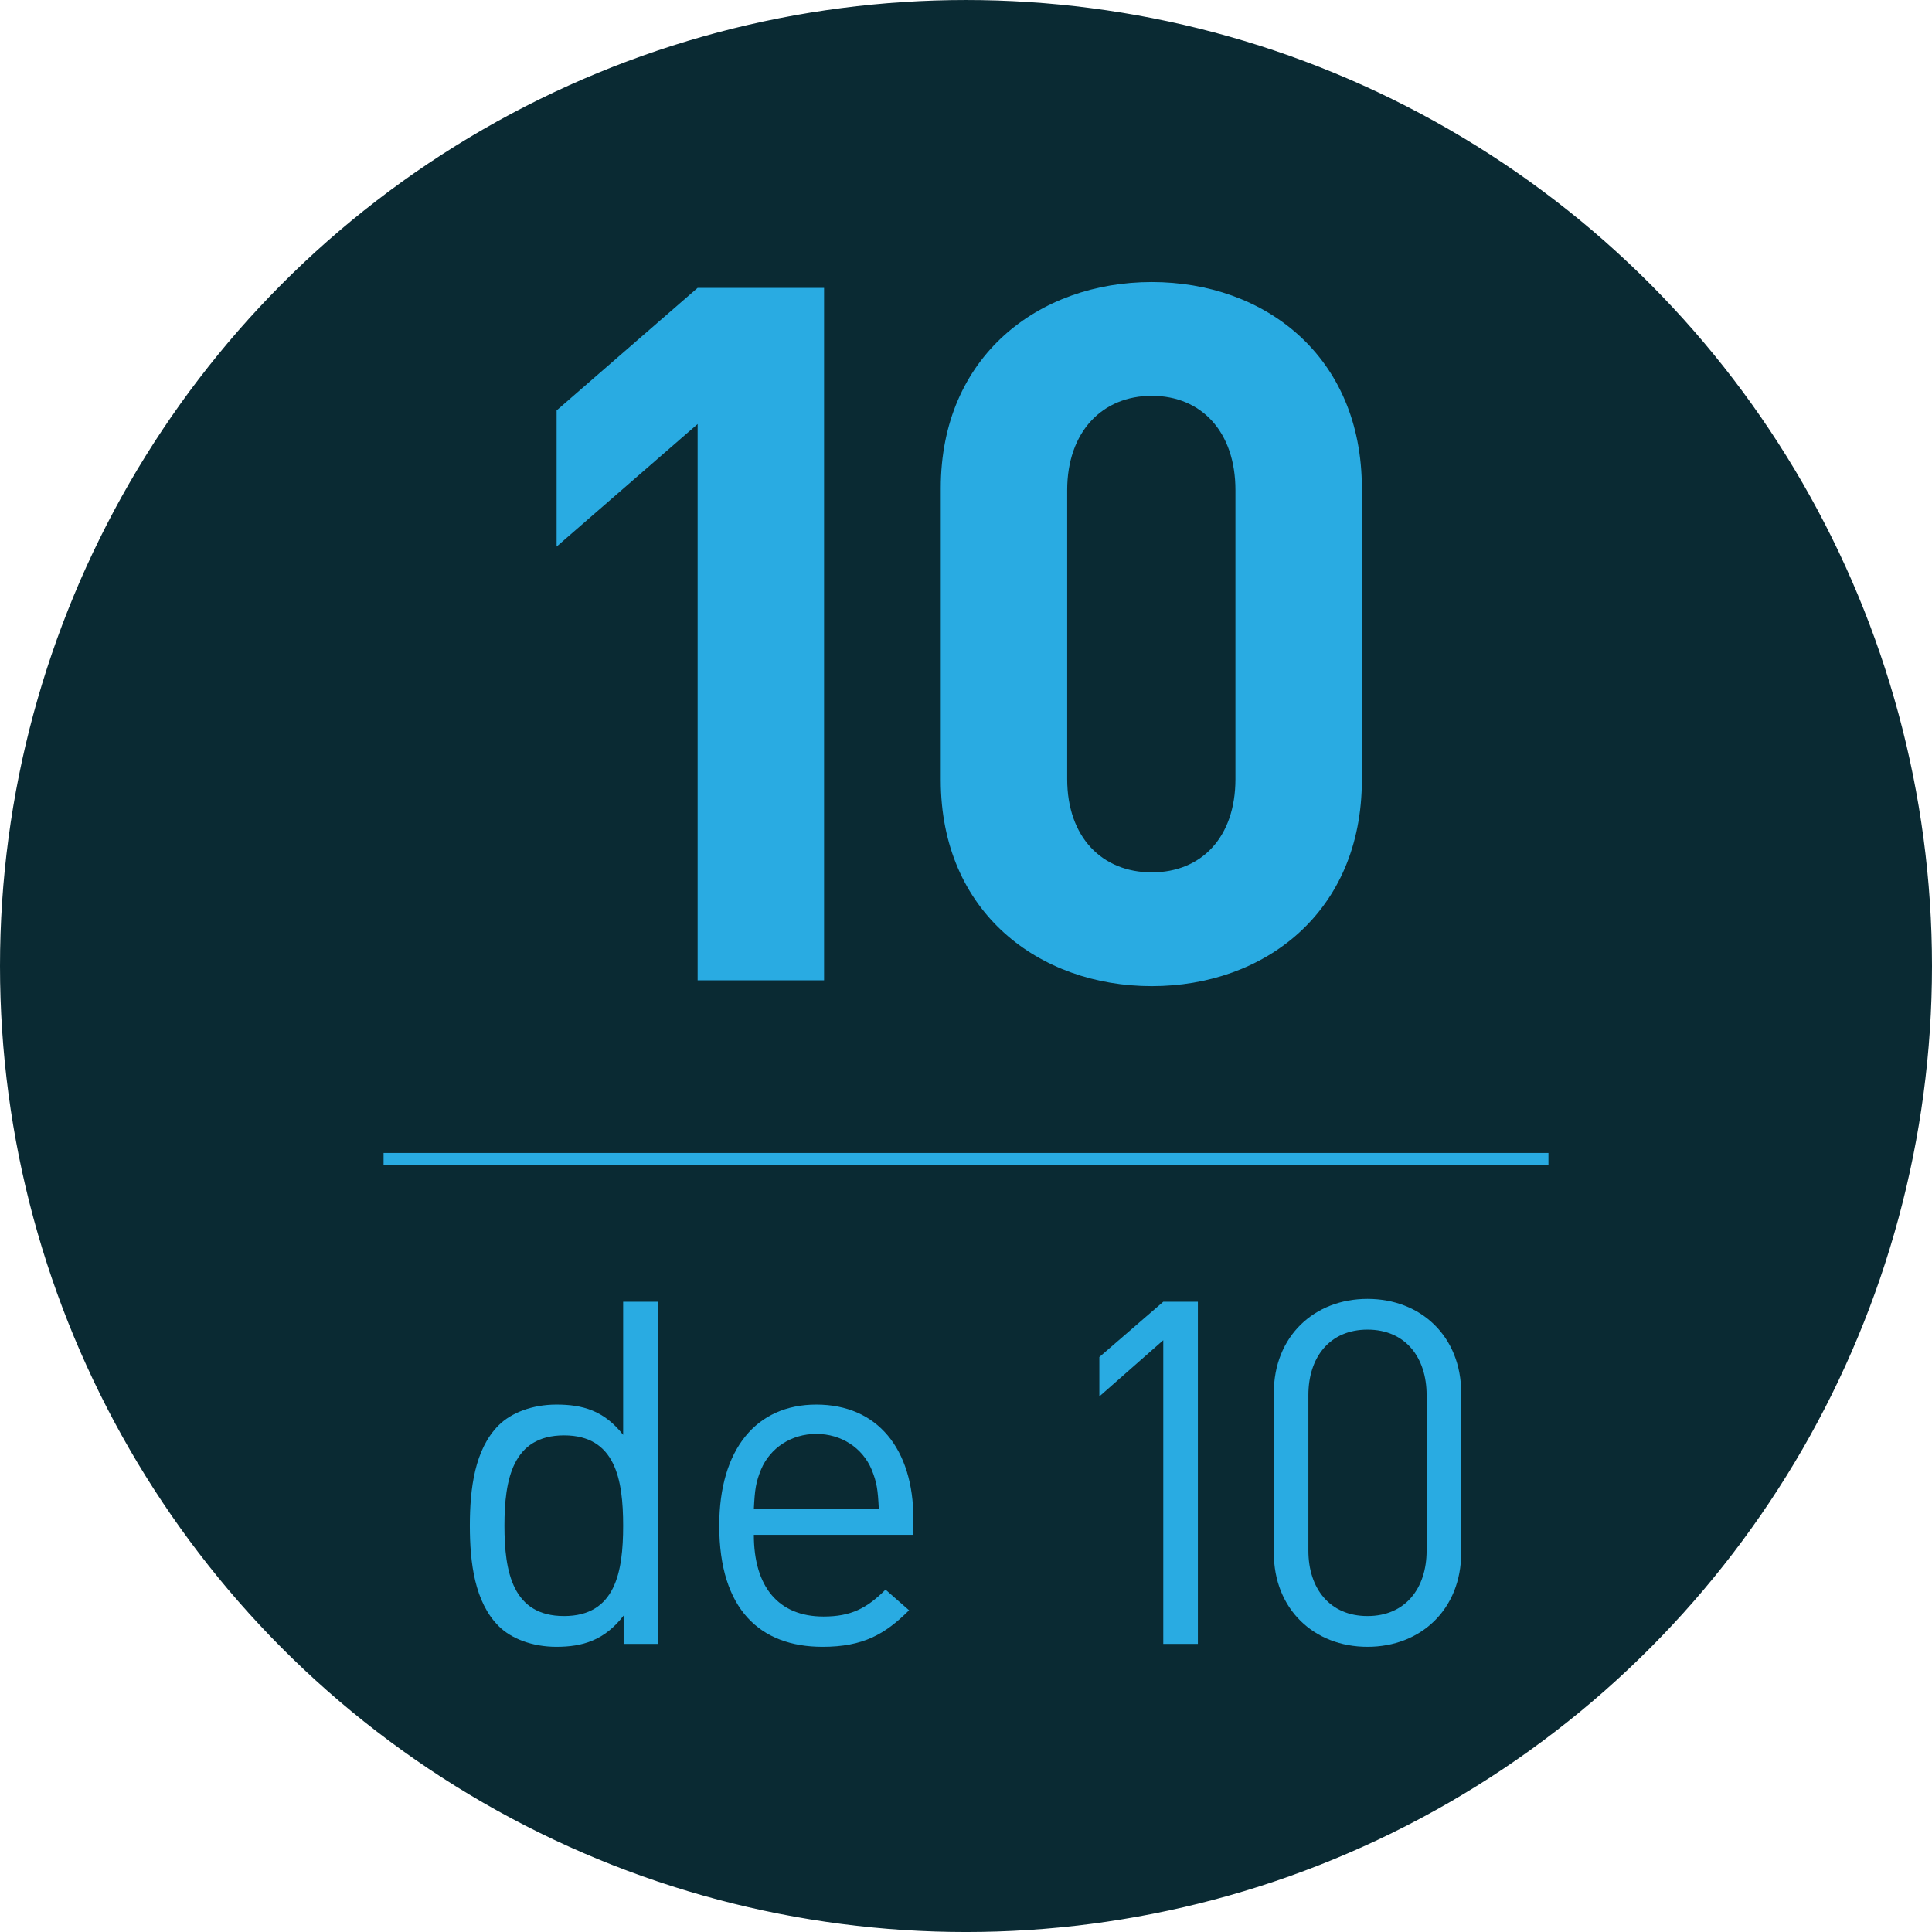
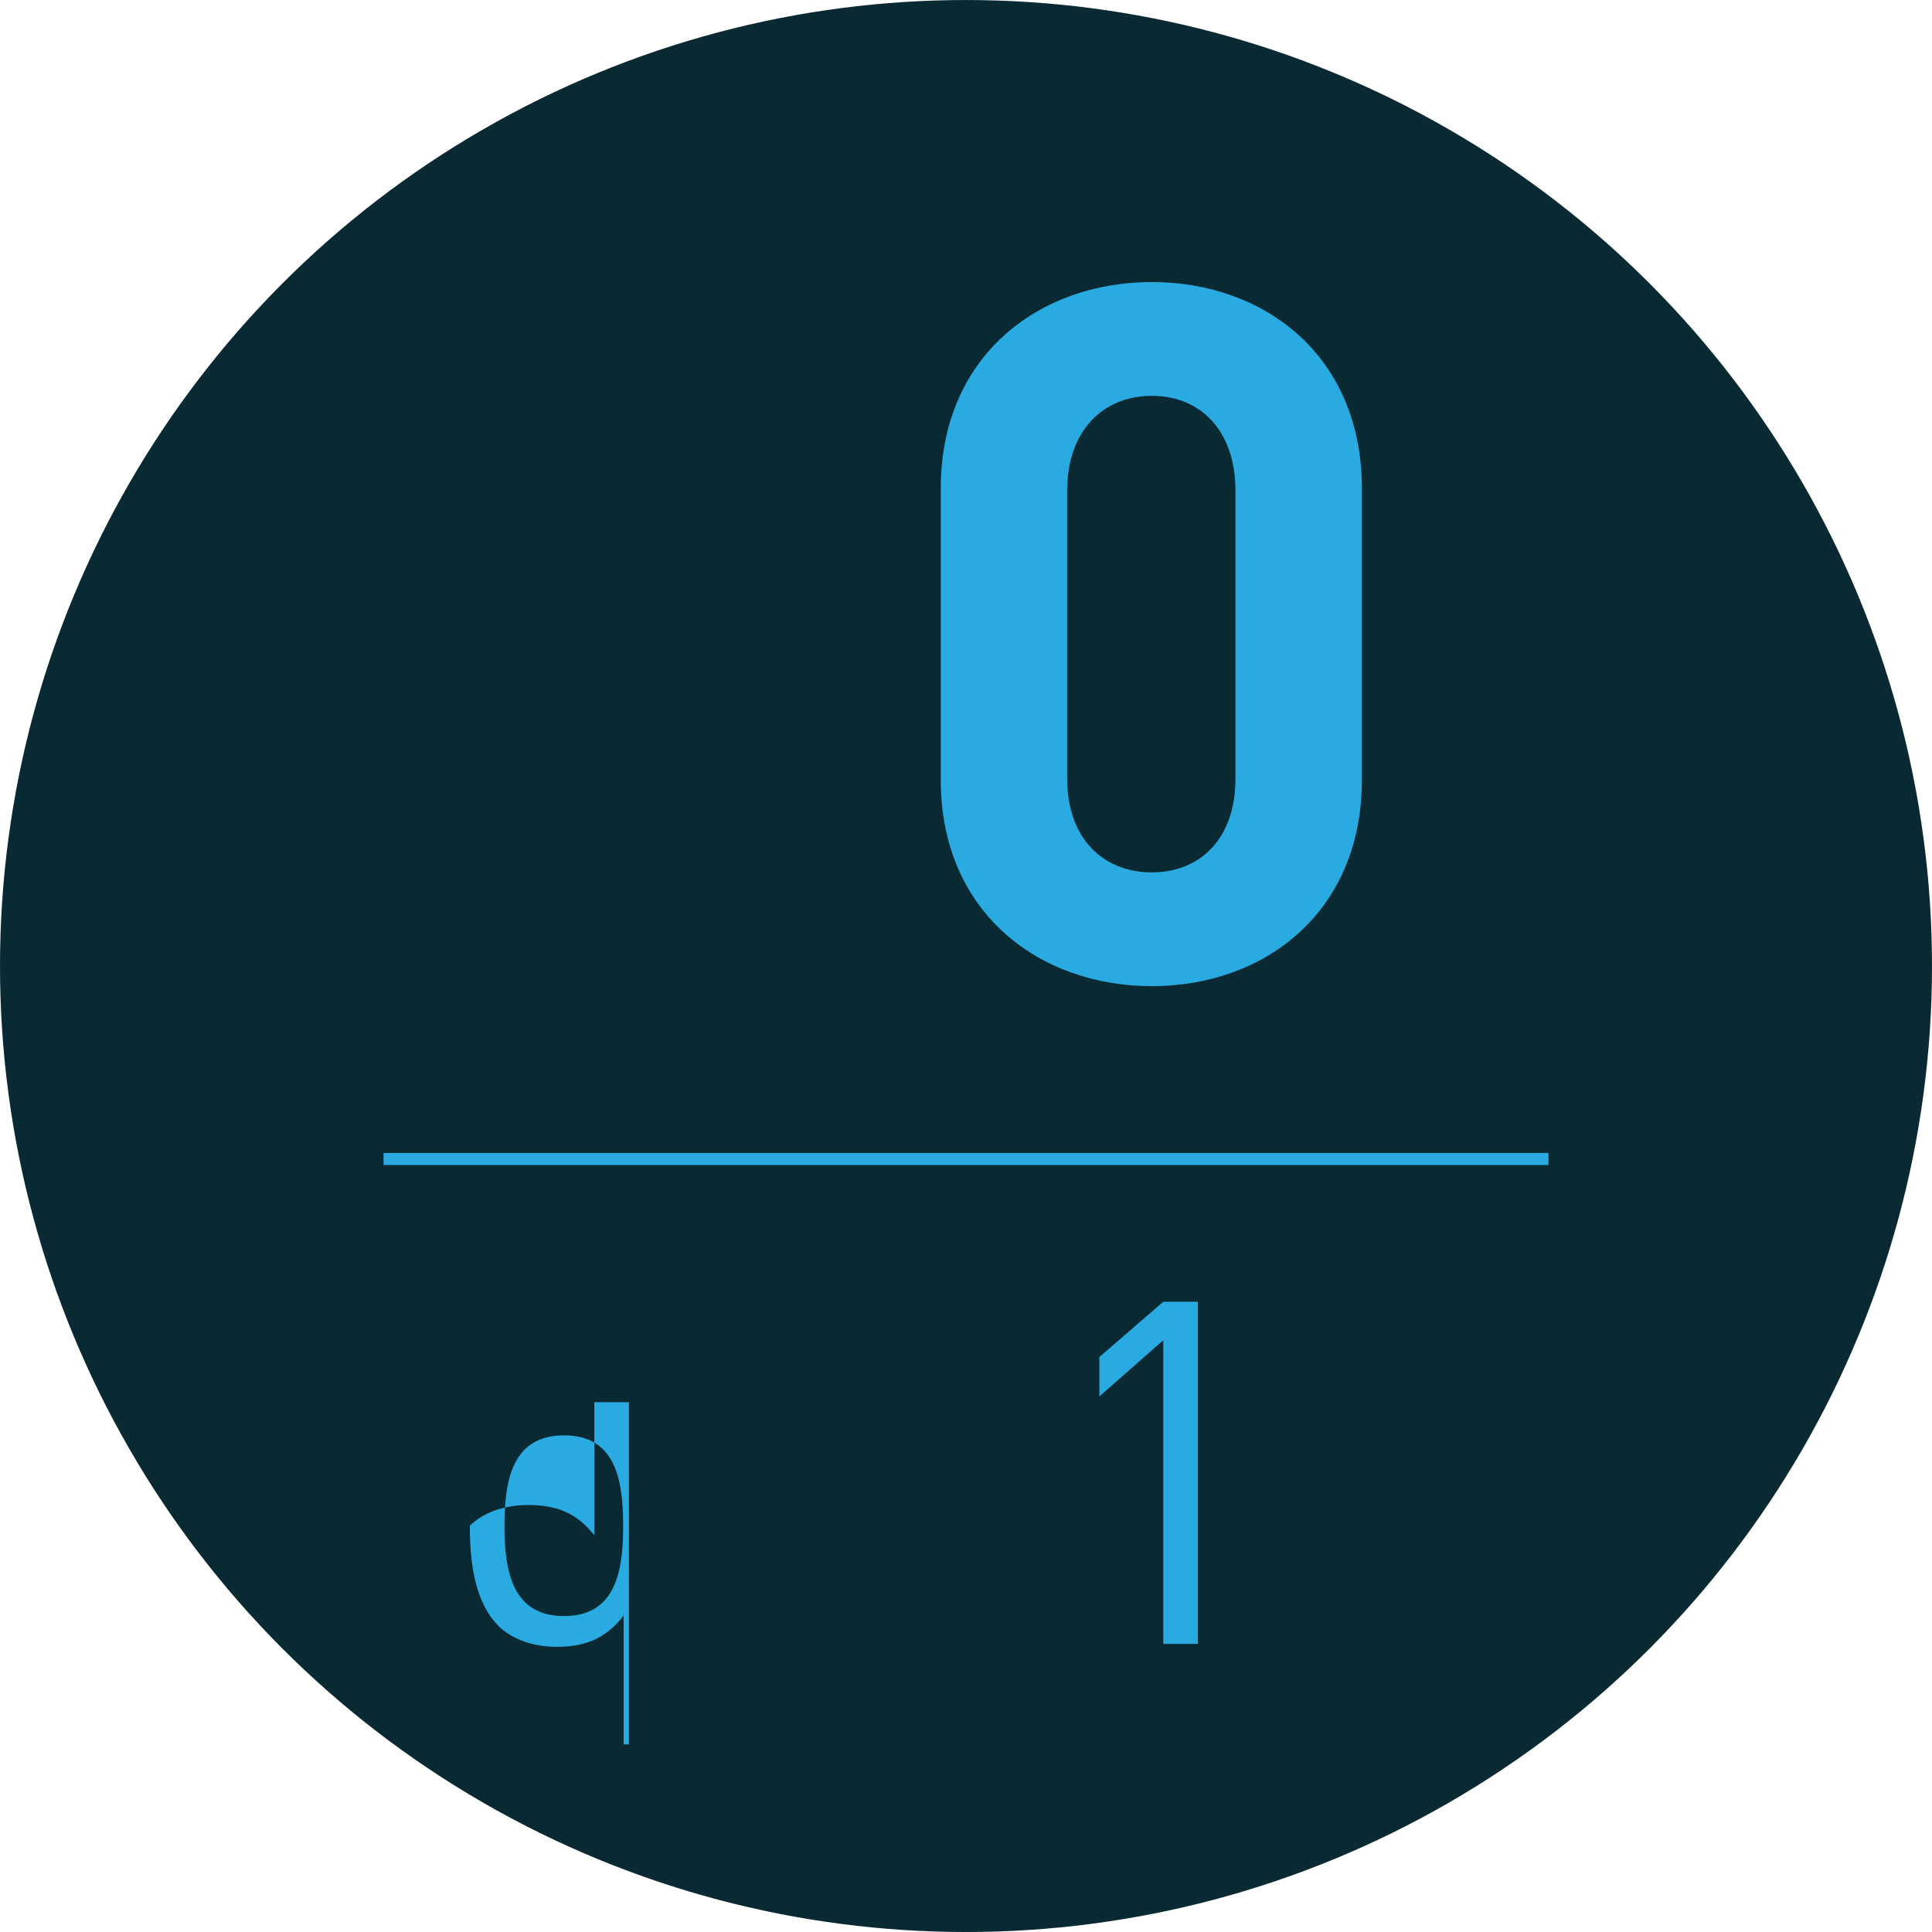
<svg xmlns="http://www.w3.org/2000/svg" version="1.1" id="Capa_1" x="0px" y="0px" width="160.416px" height="160.416px" viewBox="0 0 160.416 160.416" enable-background="new 0 0 160.416 160.416" xml:space="preserve">
  <g>
    <circle fill="#0A2A33" stroke="#0A2A33" stroke-width="1.016" stroke-miterlimit="10" cx="80.208" cy="80.209" r="79.7" />
    <g>
      <g>
        <g>
-           <path fill="#29ABE2" d="M57.925,81.396V35.209L46.216,45.383V34.078l11.709-10.176h10.498v57.494H57.925z" />
          <path fill="#29ABE2" d="M95.635,81.881c-9.367,0-17.522-6.137-17.522-17.119V40.537c0-10.98,8.156-17.119,17.522-17.119      c9.367,0,17.442,6.139,17.442,17.119v24.225C113.077,75.744,105.002,81.881,95.635,81.881z M102.58,40.699      c0-4.846-2.827-7.832-6.945-7.832s-7.025,2.986-7.025,7.832v23.982c0,4.846,2.907,7.752,7.025,7.752s6.945-2.906,6.945-7.752      V40.699z" />
-           <path fill="#29ABE2" d="M51.781,136.496v-2.354c-1.596,2.074-3.432,2.594-5.586,2.594c-1.995,0-3.75-0.678-4.789-1.717      c-1.995-1.994-2.394-5.266-2.394-8.338c0-3.074,0.398-6.346,2.394-8.34c1.038-1.037,2.793-1.717,4.789-1.717      c2.155,0,3.95,0.479,5.546,2.514v-11.053h2.873v28.41H51.781z M46.833,119.18c-4.27,0-4.948,3.67-4.948,7.502      c0,3.83,0.678,7.5,4.948,7.5s4.908-3.67,4.908-7.5C51.741,122.85,51.103,119.18,46.833,119.18z" />
-           <path fill="#29ABE2" d="M62.593,127.439c0,4.309,2.035,6.783,5.786,6.783c2.274,0,3.591-0.68,5.147-2.234l1.955,1.715      c-1.995,1.996-3.831,3.033-7.182,3.033c-5.187,0-8.579-3.113-8.579-10.055c0-6.346,3.072-10.057,8.06-10.057      c5.068,0,8.061,3.672,8.061,9.498v1.316H62.593z M72.369,122.012c-0.758-1.795-2.514-2.953-4.589-2.953      c-2.075,0-3.83,1.158-4.588,2.953c-0.439,1.078-0.519,1.676-0.599,3.273h10.375C72.888,123.688,72.808,123.09,72.369,122.012z" />
+           <path fill="#29ABE2" d="M51.781,136.496v-2.354c-1.596,2.074-3.432,2.594-5.586,2.594c-1.995,0-3.75-0.678-4.789-1.717      c-1.995-1.994-2.394-5.266-2.394-8.338c1.038-1.037,2.793-1.717,4.789-1.717      c2.155,0,3.95,0.479,5.546,2.514v-11.053h2.873v28.41H51.781z M46.833,119.18c-4.27,0-4.948,3.67-4.948,7.502      c0,3.83,0.678,7.5,4.948,7.5s4.908-3.67,4.908-7.5C51.741,122.85,51.103,119.18,46.833,119.18z" />
          <path fill="#29ABE2" d="M96.588,136.496v-25.217l-5.307,4.668v-3.271l5.307-4.59h2.873v28.41H96.588z" />
-           <path fill="#29ABE2" d="M113.545,136.736c-4.429,0-7.78-3.113-7.78-7.82v-13.248c0-4.709,3.352-7.82,7.78-7.82      c4.43,0,7.781,3.111,7.781,7.82v13.248C121.326,133.623,117.975,136.736,113.545,136.736z M118.453,115.828      c0-3.113-1.756-5.428-4.908-5.428c-3.152,0-4.908,2.314-4.908,5.428v12.928c0,3.111,1.756,5.426,4.908,5.426      c3.152,0,4.908-2.314,4.908-5.426V115.828z" />
        </g>
      </g>
      <line fill="none" stroke="#29ABE2" stroke-miterlimit="10" x1="31.848" y1="96.232" x2="128.569" y2="96.232" />
    </g>
  </g>
</svg>